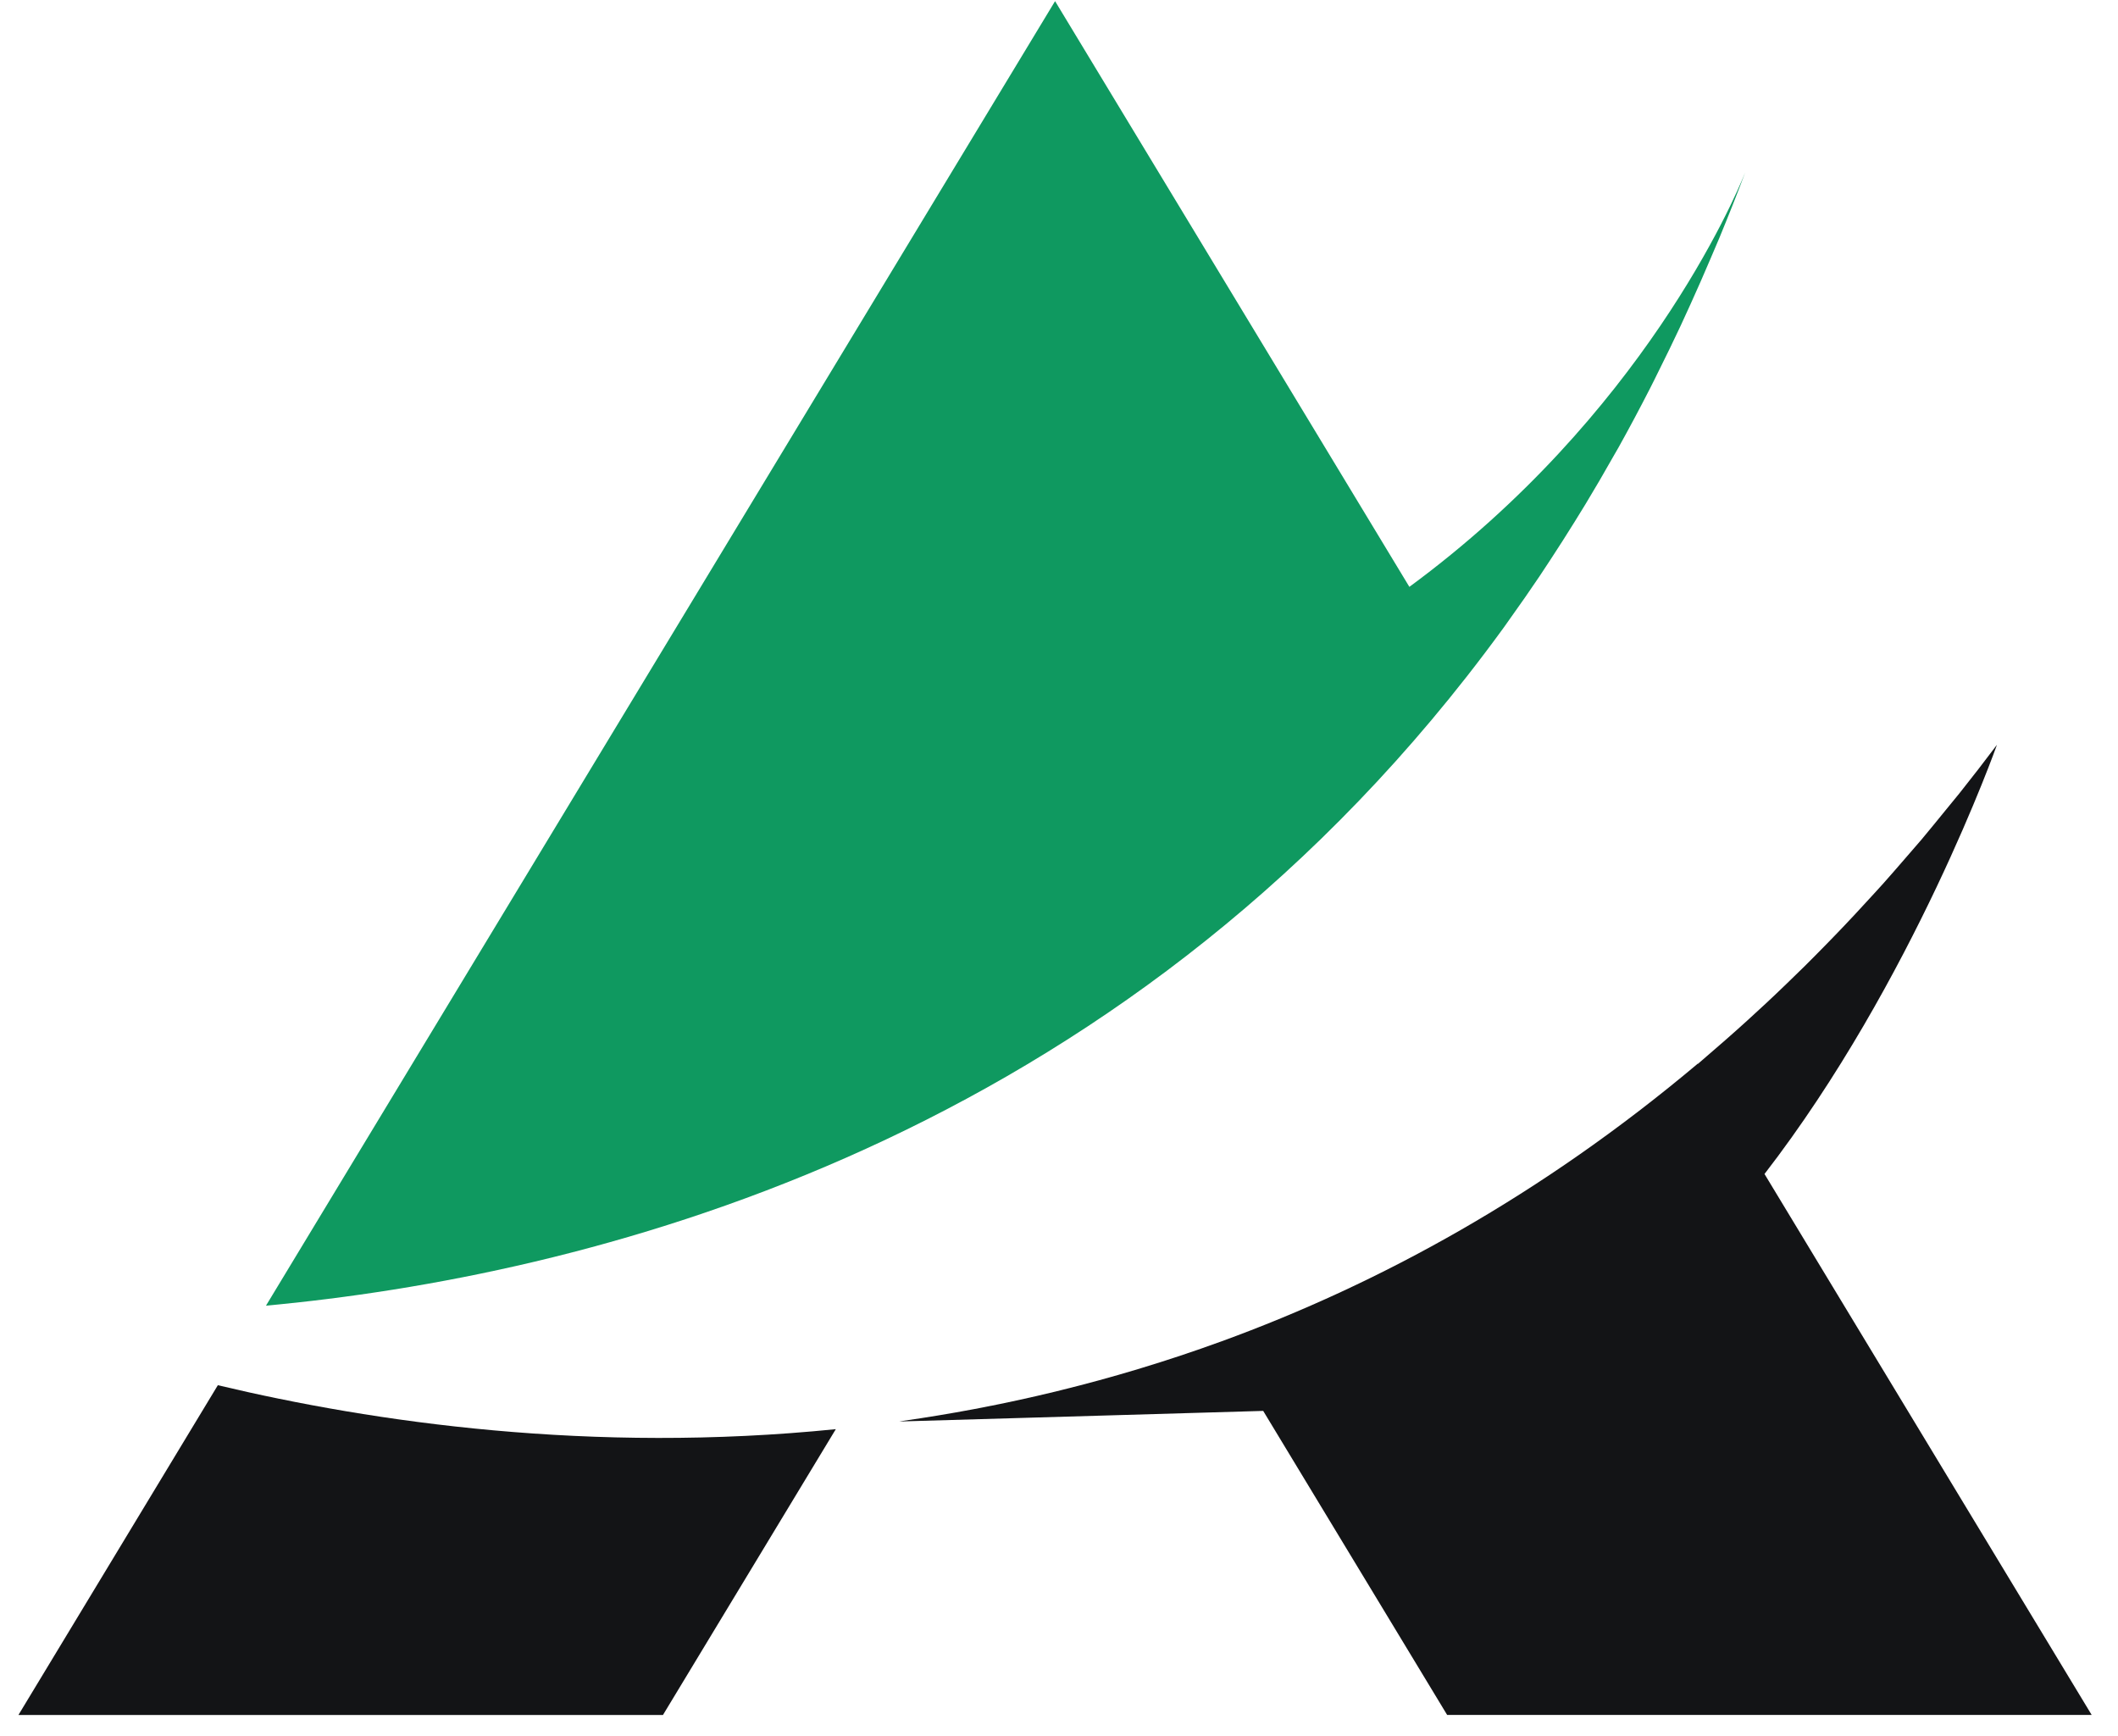
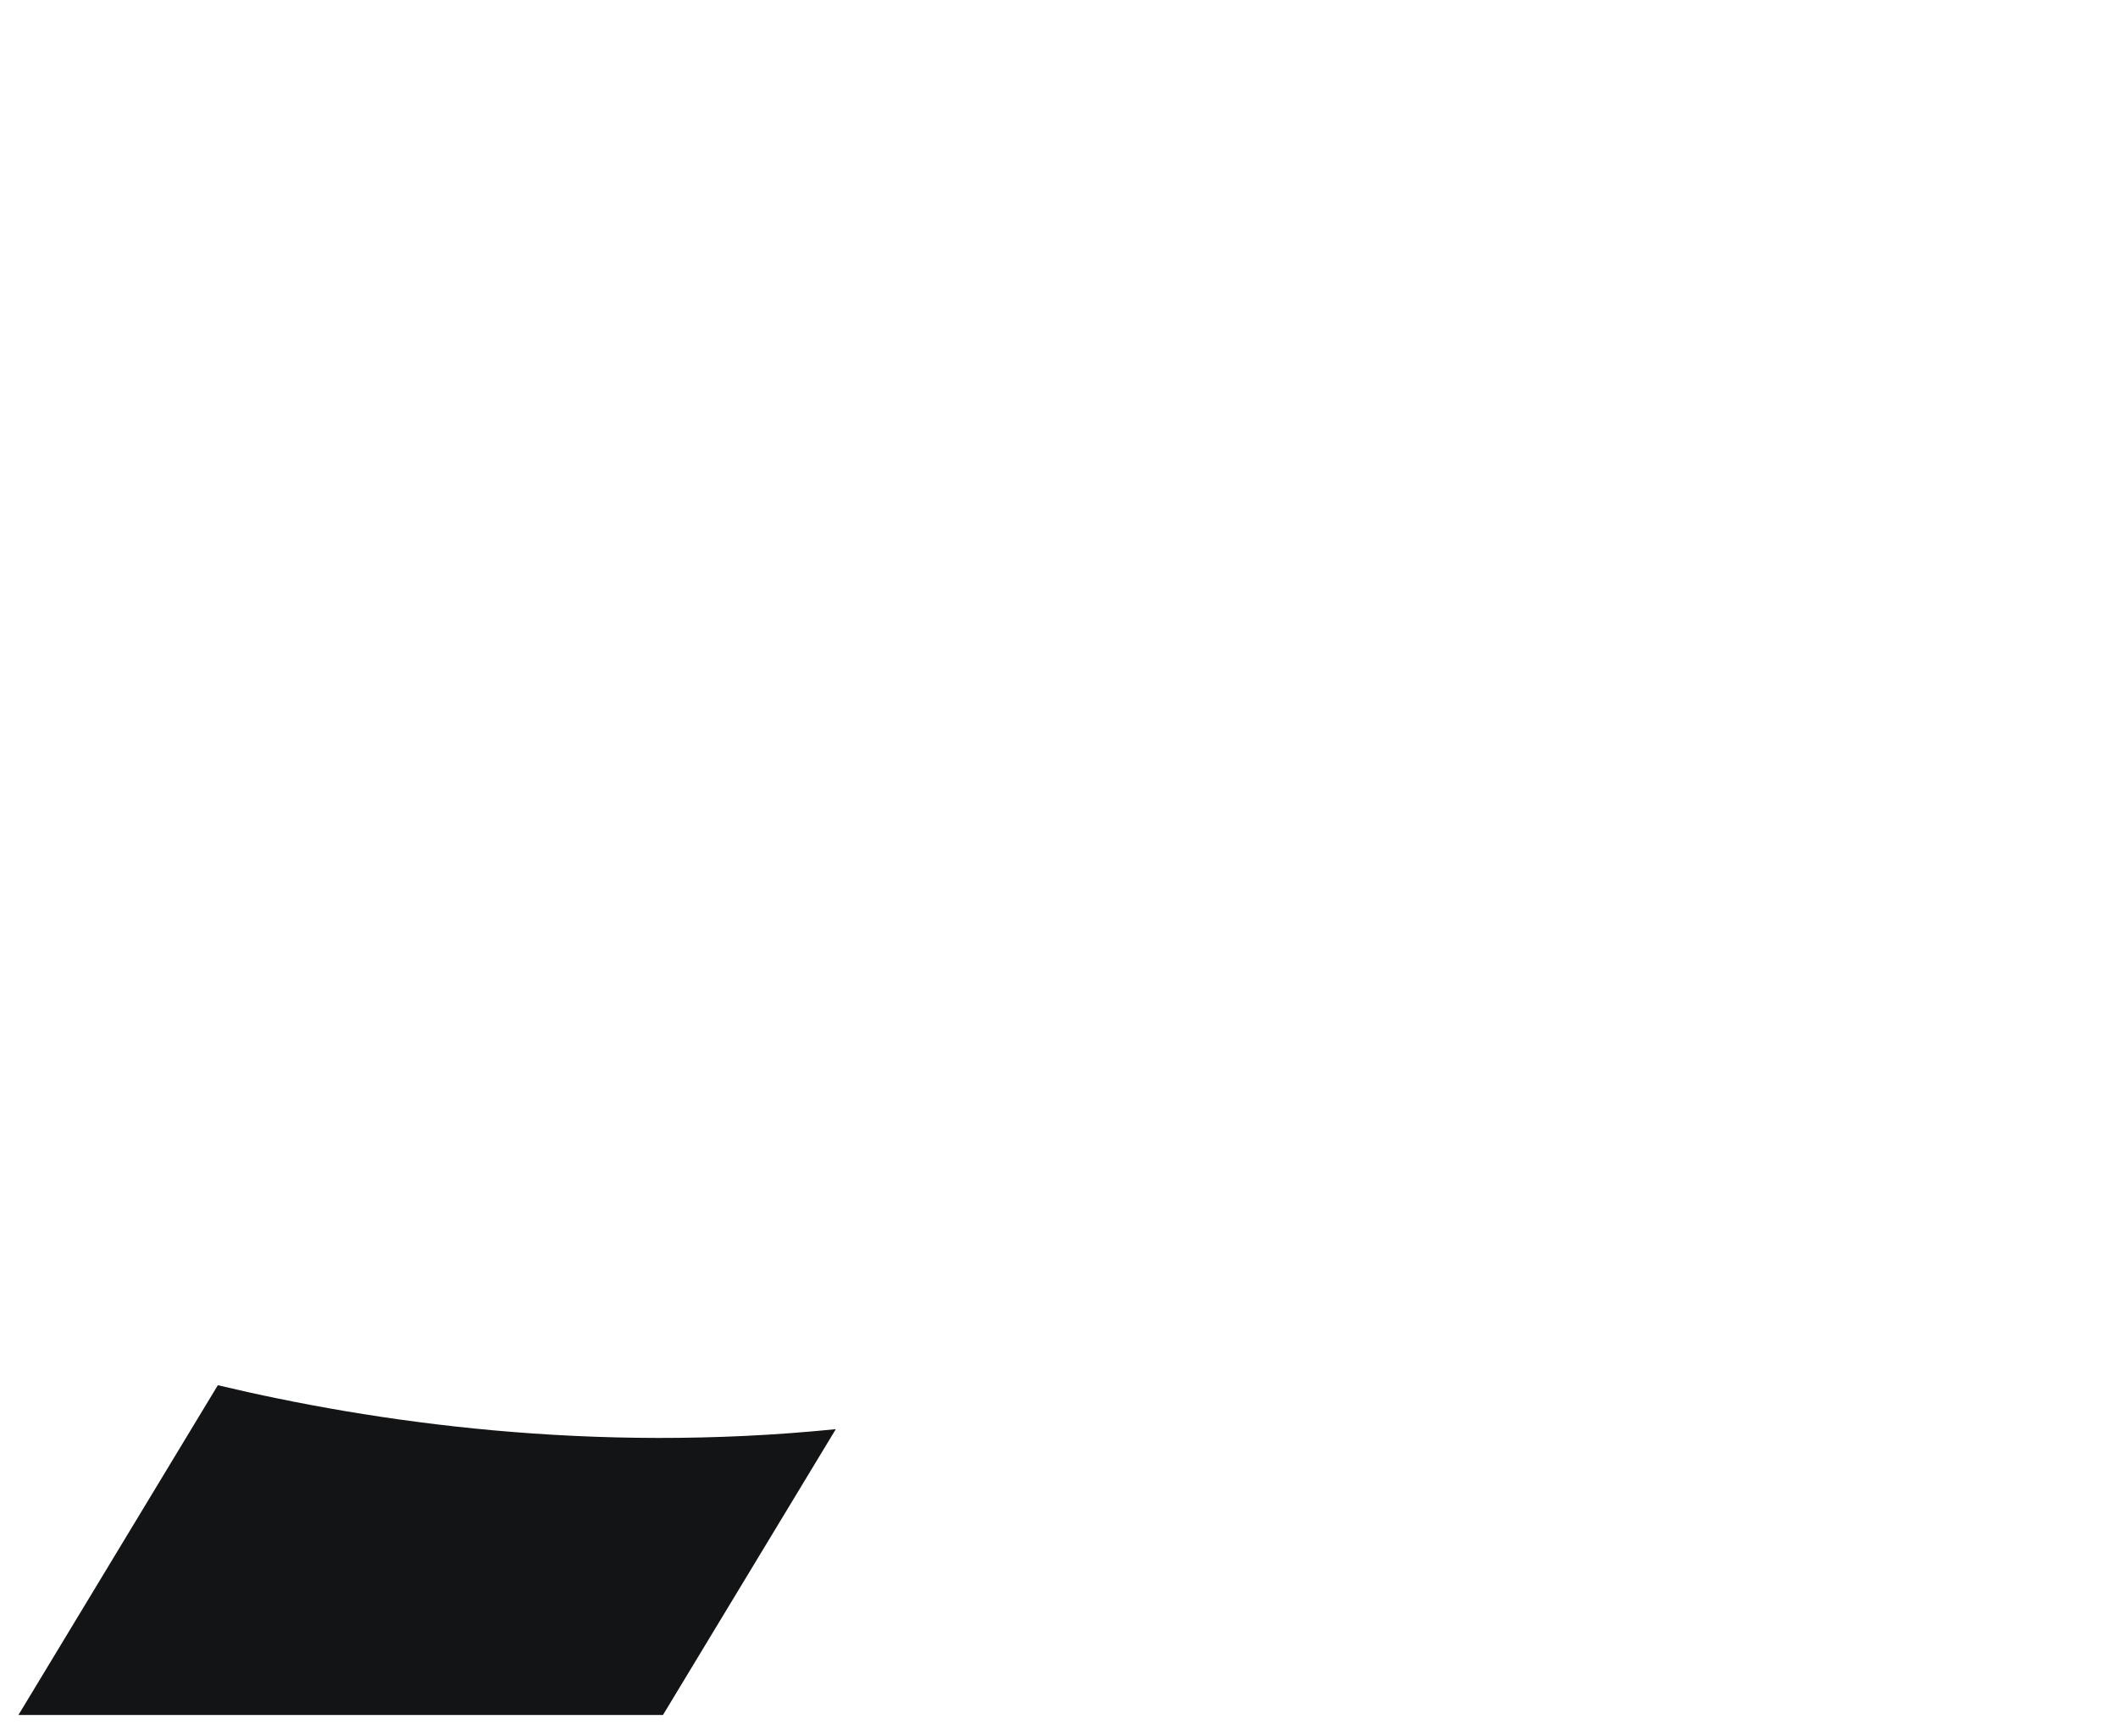
<svg xmlns="http://www.w3.org/2000/svg" width="61" height="50" viewBox="0 0 61 50" fill="none">
  <g clip-path="url(#clip0_930_32227)">
    <path d="M48.993 4.967C49.015 4.914 49.026 4.886 49.026 4.886C49.015 4.913 49.004 4.939 48.993 4.967Z" fill="#131416" />
-     <path d="M7.66 37.603L30.387 0.033L40.591 16.901C47.287 11.978 49.951 5.744 50.263 4.967C50.024 5.606 49.776 6.228 49.523 6.842C49.438 7.045 49.353 7.243 49.267 7.443C49.079 7.885 48.888 8.321 48.693 8.75C48.597 8.963 48.499 9.176 48.401 9.387C48.196 9.826 47.985 10.256 47.773 10.682C47.69 10.848 47.61 11.017 47.525 11.18C47.229 11.758 46.928 12.324 46.62 12.877C46.566 12.974 46.51 13.066 46.456 13.162C46.197 13.621 45.934 14.073 45.666 14.515C45.564 14.685 45.459 14.851 45.357 15.017C45.124 15.392 44.89 15.76 44.652 16.122C44.548 16.28 44.443 16.44 44.338 16.598C44.06 17.011 43.778 17.416 43.493 17.813C43.433 17.898 43.374 17.985 43.312 18.069C42.96 18.553 42.603 19.026 42.24 19.489C31.543 33.135 16.783 36.753 7.66 37.603Z" fill="#0F9960" />
    <path d="M6.274 39.893L0.531 49.39H19.094L24.072 41.159C17.041 41.871 10.753 40.96 6.274 39.893Z" fill="#131416" />
-     <path d="M50.819 33.81C55.105 28.262 57.514 21.449 57.514 21.449C57.156 21.926 56.797 22.389 56.435 22.844C56.308 23.002 56.182 23.154 56.055 23.309C55.817 23.6 55.581 23.892 55.344 24.175C55.19 24.356 55.036 24.531 54.883 24.708C54.668 24.956 54.453 25.205 54.238 25.446C54.073 25.631 53.907 25.808 53.742 25.988C53.535 26.213 53.329 26.438 53.12 26.656C52.949 26.837 52.775 27.015 52.603 27.192C52.399 27.399 52.196 27.607 51.992 27.809C51.815 27.984 51.638 28.155 51.462 28.325C51.258 28.522 51.054 28.716 50.849 28.907C50.672 29.072 50.494 29.236 50.316 29.397C50.11 29.584 49.903 29.769 49.696 29.95C49.518 30.106 49.341 30.26 49.164 30.411C49.077 30.485 48.989 30.565 48.901 30.639L48.897 30.633C44.411 34.407 39.755 36.963 35.172 38.633L35.172 38.633C35.163 38.637 35.156 38.639 35.146 38.642C34.384 38.919 33.624 39.172 32.867 39.401C32.836 39.411 32.803 39.421 32.77 39.431C32.03 39.654 31.293 39.855 30.559 40.036C30.505 40.05 30.452 40.063 30.398 40.076C29.686 40.249 28.979 40.403 28.275 40.539C28.201 40.553 28.125 40.567 28.05 40.582C27.364 40.711 26.681 40.824 26.005 40.92C25.971 40.925 25.936 40.933 25.902 40.938L36.381 40.633L41.679 49.389H60.242L50.819 33.81Z" fill="#131416" />
  </g>
  <defs>
    <clipPath id="clip0_930_32227">
      <rect width="60.417" height="50" fill="white" />
    </clipPath>
  </defs>
</svg>